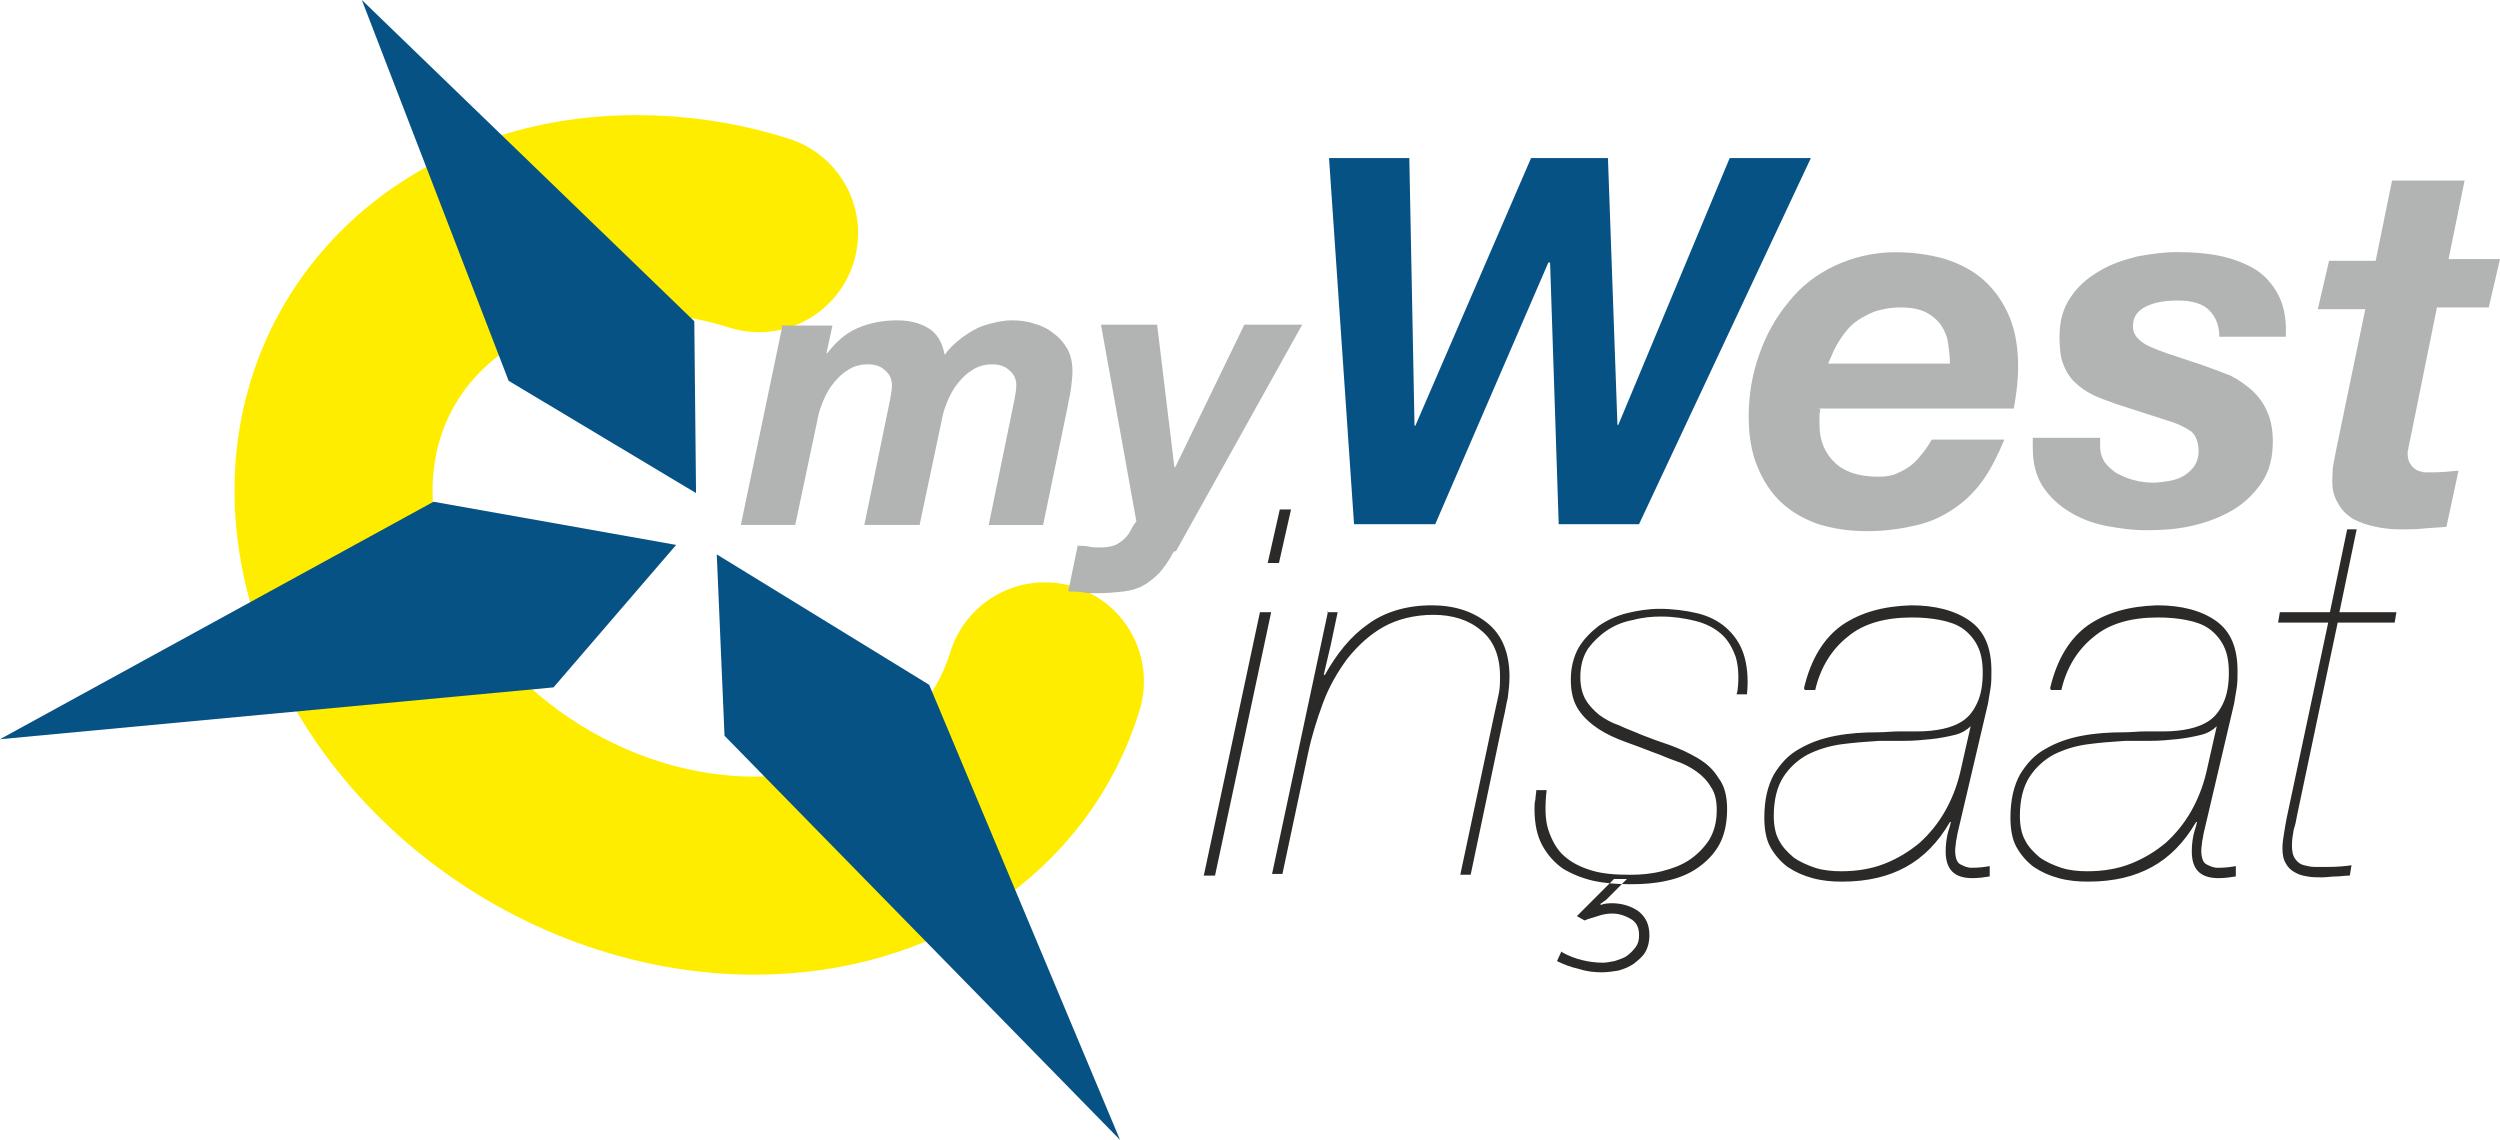
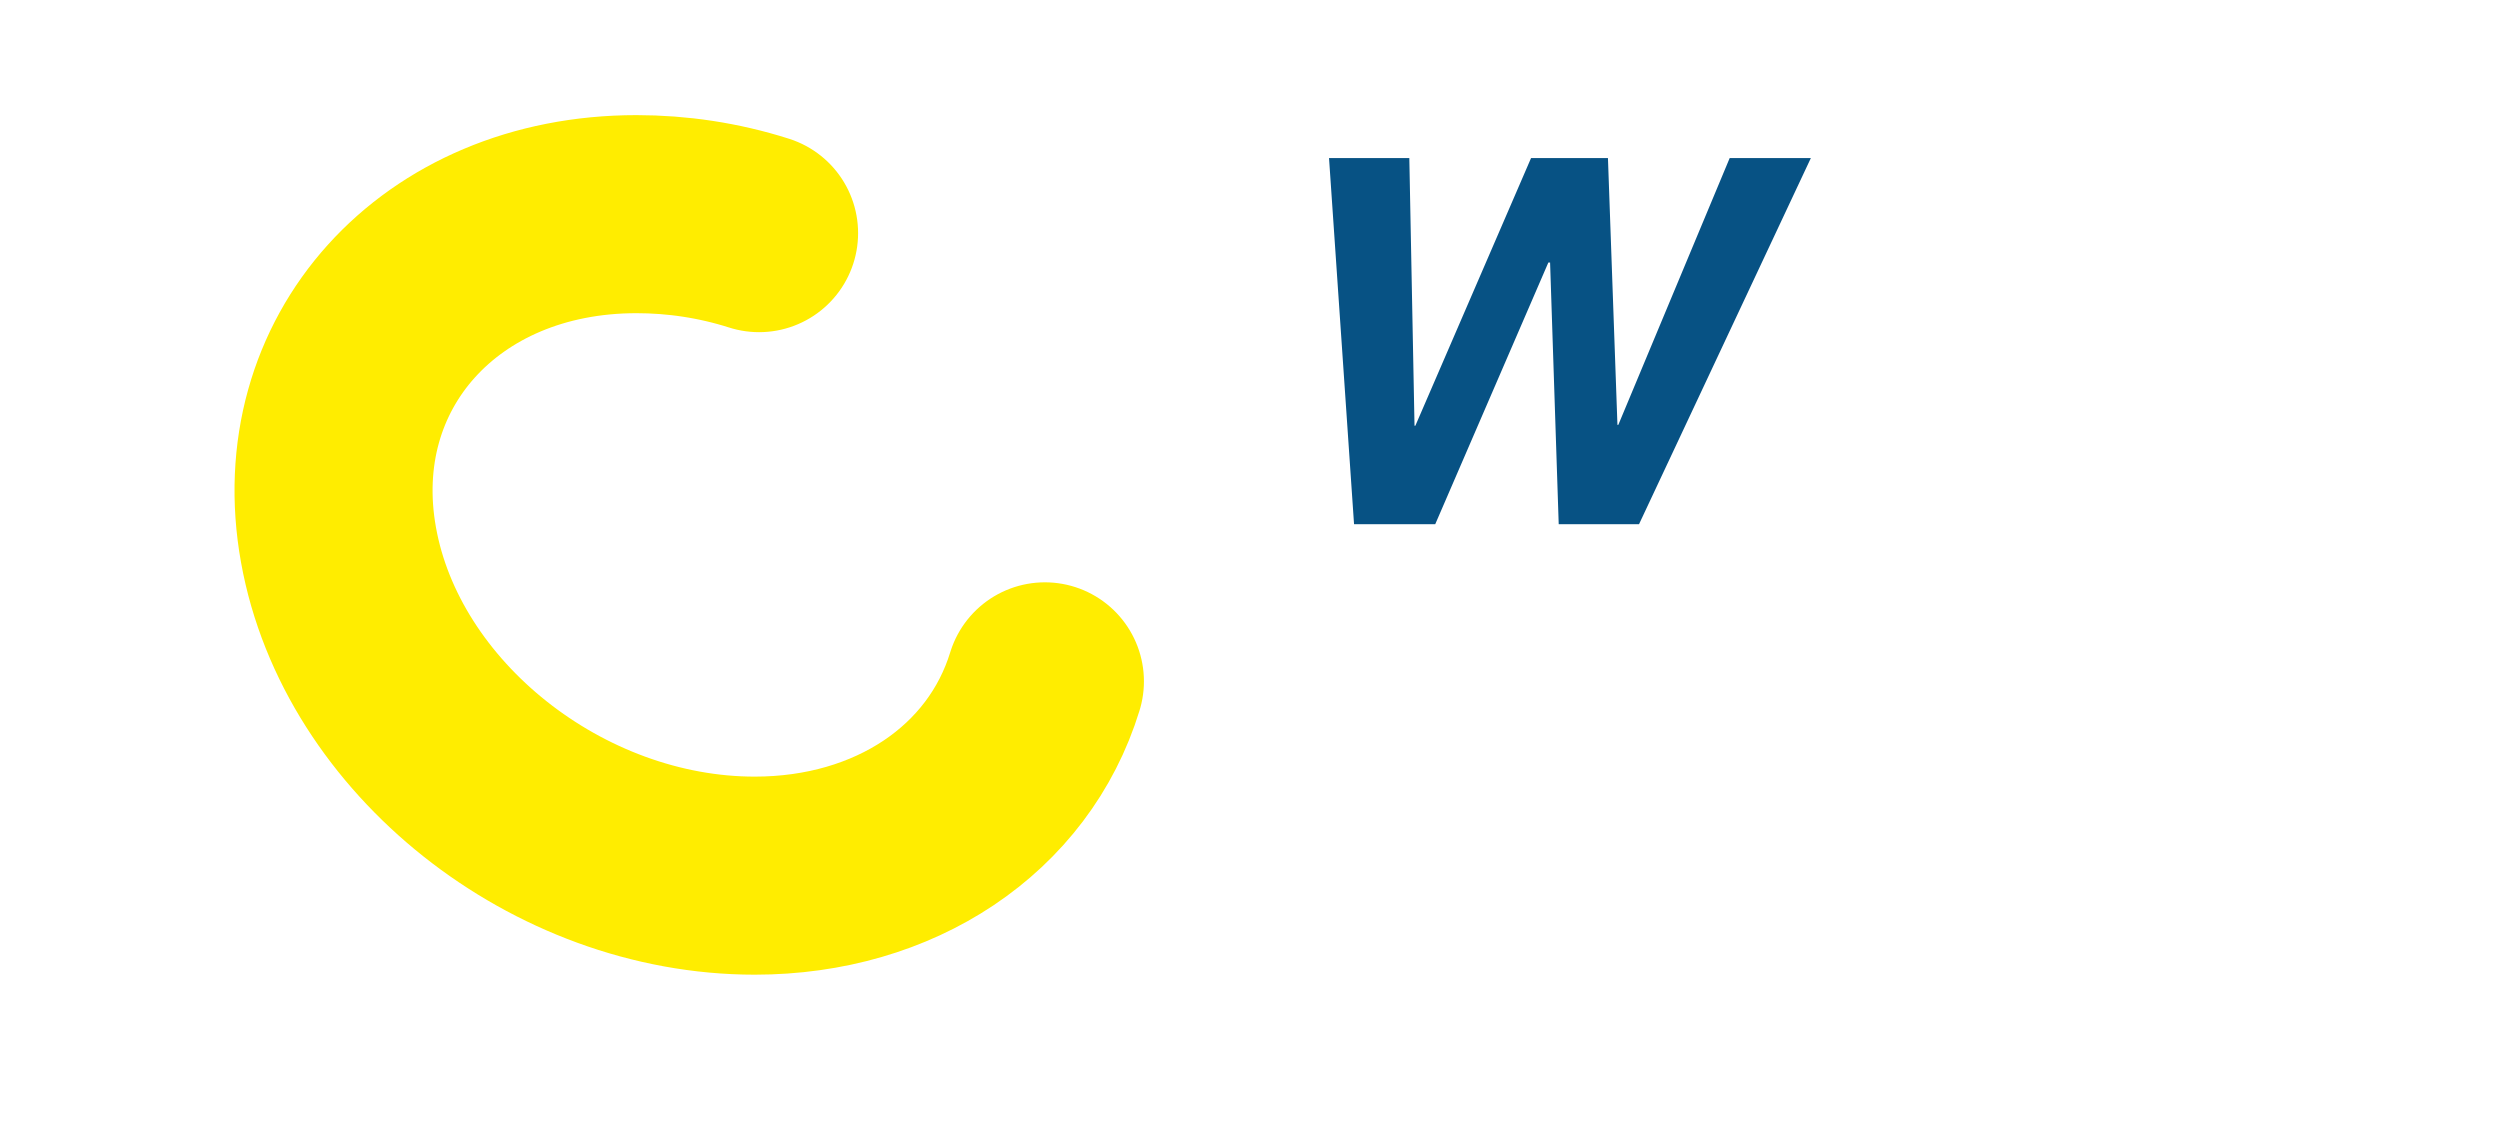
<svg xmlns="http://www.w3.org/2000/svg" id="katman_2" data-name="katman 2" viewBox="0 0 745.36 339.85">
  <defs>
    <style>
      .cls-1 {
        fill: none;
        stroke: #ffed00;
        stroke-linecap: round;
        stroke-miterlimit: 4.81;
        stroke-width: 59.05px;
      }

      .cls-2 {
        fill-rule: evenodd;
      }

      .cls-2, .cls-3 {
        fill: #075284;
      }

      .cls-4 {
        fill: #2b2a29;
      }

      .cls-5 {
        fill: #b2b3b3;
      }
    </style>
  </defs>
  <g id="katman_1" data-name="katman 1">
    <g id="Layer_1">
      <path class="cls-1" d="M311.53,203.14c-10.81,35.27-44.8,57.93-86.51,57.93-58.7,0-114.31-44.03-124.1-98.61-9.78-54.33,30.12-98.61,88.83-98.61,12.1,0,24.46,1.8,36.56,5.66" />
-       <path class="cls-5" d="M232.49,97.06h15.71l-1.8,8.24h.26c2.57-3.35,5.41-5.92,9.01-7.47s7.47-2.32,11.84-2.32c3.6,0,6.69,.77,9.27,2.32s4.12,4.12,4.89,7.98c1.03-1.54,2.32-2.83,3.86-4.12s3.09-2.32,4.89-3.35,3.6-1.54,5.66-2.06,3.86-.77,5.66-.77c2.32,0,4.63,.26,6.69,1.03,2.06,.51,4.12,1.54,5.66,2.83,1.8,1.29,3.09,2.83,4.12,4.63s1.54,4.12,1.54,6.69c0,1.8-.26,3.6-.51,5.66-.26,1.8-.77,3.6-1.03,5.41l-7.21,34.76h-16.22l7.72-37.59c.26-1.54,.51-2.83,.51-4.12,0-1.8-.77-3.35-2.06-4.38-1.29-1.29-3.09-1.8-5.15-1.8s-4.12,.51-5.66,1.54c-1.8,1.03-3.09,2.32-4.38,3.86s-2.32,3.35-3.09,5.15-1.54,3.86-1.8,5.66l-6.69,31.67h-16.48l7.72-37.59c.26-1.54,.51-2.83,.51-4.12,0-1.8-.77-3.35-2.06-4.38-1.29-1.29-3.09-1.8-5.15-1.8s-4.12,.51-5.66,1.54c-1.8,1.03-3.09,2.32-4.38,3.86s-2.32,3.35-3.09,5.15-1.54,3.86-1.8,5.66l-6.69,31.67h-16.22l12.36-59.22-.77-.26Zm117.4,67.46c-1.29,2.57-2.83,4.63-4.12,6.18-1.54,1.54-3.09,2.83-4.89,3.86s-3.86,1.54-5.92,1.8c-2.32,.26-4.89,.51-7.98,.51-1.29,0-2.83,0-4.12-.26-1.54-.26-2.83-.26-4.38-.26l2.83-13.65c1.03,0,2.06,0,3.35,.26,1.03,.26,2.32,.26,3.35,.26,1.8,0,3.35-.26,4.63-.77,1.03-.51,2.06-1.29,2.83-2.06s1.29-1.54,1.8-2.57,1.03-1.8,1.54-2.32l-10.56-58.7h16.74l5.15,42.48h.26l20.6-42.48h17.25l-37.59,67.46-.77,.26Zm231.46-56.13c0-2.06-.26-4.12-.51-5.92-.26-2.06-1.03-3.86-2.06-5.41s-2.57-2.83-4.38-3.86c-2.06-1.03-4.38-1.54-7.72-1.54-3.09,0-5.66,.51-7.98,1.29-2.32,1.03-4.38,2.06-6.18,3.6s-3.09,3.35-4.38,5.41-2.06,4.12-3.09,6.44h36.3Zm-38.62,13.65c0,.51-.26,1.03-.26,1.29v3.35c0,4.63,1.54,8.24,4.38,11.07,2.83,2.83,7.21,4.38,13.13,4.38,2.06,0,4.12-.26,5.66-1.03,1.8-.77,3.09-1.54,4.38-2.57s2.32-2.32,3.35-3.6,1.8-2.57,2.57-3.86h21.63c-1.8,4.38-3.86,8.5-6.18,11.84-2.32,3.35-5.15,6.18-8.5,8.5s-6.95,4.12-11.33,5.15-9.27,1.8-14.93,1.8-10.04-.77-14.42-2.06c-4.38-1.54-7.98-3.6-11.07-6.44s-5.41-6.44-7.21-10.81-2.57-9.27-2.57-14.93c0-6.44,1.03-12.36,3.09-18.28s4.89-11.07,8.75-15.71c3.6-4.63,8.24-8.24,13.65-10.81s11.59-4.12,18.28-4.12c5.41,0,10.56,.77,14.93,2.06,4.63,1.54,8.5,3.6,11.59,6.44s5.66,6.44,7.47,10.81,2.57,9.27,2.57,14.93c0,3.86-.51,7.98-1.29,12.36h-58.19l.51,.26Zm118.95-21.63c0-3.35-1.03-5.92-3.09-7.98-1.8-1.8-4.89-2.83-9.27-2.83-3.86,0-6.95,.51-9.53,1.8s-3.86,3.09-3.86,5.92c0,1.8,.77,3.09,2.32,4.38s4.12,2.32,7.72,3.6l10.81,3.6c2.83,1.03,5.66,2.06,8.24,3.09,2.57,1.29,4.63,2.83,6.69,4.63,1.8,1.8,3.35,3.86,4.38,6.44,1.03,2.32,1.54,5.41,1.54,8.5,0,4.89-1.03,9.01-3.35,12.36-2.32,3.35-5.15,6.18-8.75,8.24s-7.47,3.6-12.1,4.63c-4.38,1.03-9.01,1.29-13.65,1.29-3.86,0-7.72-.51-11.84-1.29-3.86-.77-7.47-2.06-10.81-4.12-3.09-1.8-5.92-4.38-7.98-7.47s-3.09-6.95-3.09-11.59v-3.09h20.08v2.57c0,1.8,.51,3.35,1.29,4.63,1.03,1.29,2.06,2.32,3.6,3.35,1.54,.77,3.09,1.54,5.15,2.06,1.8,.51,3.86,.77,5.66,.77,1.54,0,3.35-.26,4.89-.51s3.09-.77,4.38-1.54,2.32-1.8,3.09-2.83c.77-1.29,1.29-2.57,1.29-4.38,0-2.83-.77-4.63-2.06-5.92-1.54-1.03-3.35-2.06-5.66-2.83l-16.74-5.41c-2.83-1.03-5.15-1.8-7.21-2.83s-3.86-2.32-5.41-3.86-2.57-3.35-3.35-5.41-1.03-4.89-1.03-7.98c0-4.63,1.03-8.5,3.35-11.84,2.06-3.09,4.89-5.66,8.5-7.72,3.35-2.06,7.21-3.35,11.33-4.38,4.12-.77,7.98-1.29,11.84-1.29,4.38,0,8.5,.26,12.36,1.03s7.47,2.06,10.56,3.86,5.41,4.38,7.21,7.72,2.57,7.47,2.32,12.62h-19.82Zm67.97-23.17h15.71l-3.35,14.42h-15.45l-7.98,39.39c-.26,.77-.26,1.54-.51,2.32,0,.77-.26,1.03-.26,1.54,0,1.54,.26,2.57,.77,3.35s1.03,1.29,1.8,1.8,1.54,.51,2.32,.77h2.57c2.57,0,5.15-.26,7.72-.51l-3.6,16.74c-2.32,.26-4.38,.26-6.69,.51s-4.63,.26-6.95,.26c-2.57,0-5.15-.26-7.47-.77-2.57-.51-4.63-1.29-6.69-2.32-2.06-1.29-3.6-2.83-4.63-4.89-1.29-2.06-1.8-4.63-1.54-7.98,0-1.03,0-2.06,.26-3.35s.51-2.57,.77-4.12l8.75-42.22h-14.16l3.35-14.42h13.9l4.89-23.94h21.63l-4.89,23.94-.26-.51Z" />
      <polygon class="cls-3" points="488.67 156.28 464.72 156.28 462.15 78.27 461.63 78.27 427.91 156.28 403.7 156.28 396.24 47.12 420.18 47.12 421.73 126.93 421.98 126.93 456.48 47.12 479.4 47.12 482.23 126.67 482.49 126.67 515.7 47.12 539.9 47.12 488.67 156.28" />
-       <path class="cls-4" d="M381.56,151.9h3.35l-3.6,15.96h-3.35l3.6-15.96Zm-19.57,109.16h-3.09l16.74-78.53h3.35l-16.74,78.53h-.26Zm33.73-78.53h3.09l-2.06,9.78-2.06,8.75,.26,.26c3.6-6.44,7.72-11.59,12.87-15.19,4.89-3.6,11.33-5.66,19.05-5.66,6.69,0,12.36,1.8,16.74,5.41s6.44,9.01,6.44,15.96c0,2.06-.26,4.12-.51,6.18-.51,2.06-.77,4.12-1.29,6.18l-9.78,46.6h-3.09l10.04-47.37,1.29-5.92c.51-2.06,.51-3.86,.51-5.92,0-6.18-2.06-10.81-5.66-13.65-3.6-3.09-8.5-4.63-14.16-4.63s-10.81,1.29-14.93,3.6-7.72,5.66-10.81,9.53c-2.83,3.86-5.41,8.24-7.21,13.13s-3.35,9.78-4.38,14.68l-7.72,36.3h-3.09l16.74-78.53-.26,.51Zm122.3,23.43c.51-3.86,.26-7.47-.51-10.04-1.03-2.83-2.32-5.15-4.38-6.95s-4.63-3.09-7.72-3.86-6.44-1.29-10.3-1.29c-2.57,0-5.41,.26-8.24,1.03-2.83,.51-5.41,1.54-7.72,3.09s-4.12,3.35-5.66,5.41c-1.54,2.32-2.32,5.15-2.32,8.5,0,2.57,.51,4.89,1.54,6.69s2.57,3.35,4.12,4.63c1.8,1.29,3.6,2.32,5.92,3.09,2.06,1.03,4.38,1.8,6.69,2.83,2.57,1.03,5.41,2.06,8.5,3.09,2.83,1.03,5.66,2.32,8.24,3.86s4.63,3.35,6.18,5.92c1.8,2.32,2.57,5.41,2.57,9.27,0,4.12-.77,7.72-2.32,10.56s-3.86,5.15-6.44,6.95-5.66,3.09-9.27,3.86c-3.35,.77-6.95,1.03-10.81,1.03s-7.47-.26-11.07-1.03c-3.35-.77-6.44-2.06-9.01-3.6-2.57-1.8-4.63-4.12-6.18-6.95s-2.32-6.44-2.32-10.81c0-1.03,0-2.06,.26-2.83,0-1.03,.26-1.8,.26-2.83h3.09c-.51,4.63-.51,8.75,.51,11.84s2.57,5.92,4.63,7.72c2.32,2.06,4.89,3.35,8.24,4.38s7.21,1.29,11.59,1.29c3.09,0,6.18-.26,9.27-1.03s5.92-1.8,8.24-3.35,4.38-3.6,5.92-5.92c1.54-2.57,2.32-5.41,2.32-9.01,0-2.83-.51-5.15-1.8-6.95-1.03-1.8-2.57-3.35-4.38-4.63s-3.86-2.32-6.18-3.09-4.38-1.8-6.69-2.57c-2.57-1.03-5.41-2.06-8.24-3.09s-5.66-2.32-7.98-3.86-4.38-3.35-5.92-5.66-2.32-5.15-2.32-9.01c0-3.6,.77-6.69,2.32-9.53,1.54-2.57,3.6-4.63,5.92-6.44,2.57-1.8,5.41-3.09,8.5-3.86s6.44-1.29,9.78-1.29c3.86,0,7.72,.51,11.07,1.29s6.44,2.32,8.75,4.38,4.12,4.63,5.15,7.72,1.54,7.21,1.03,12.1h-3.09l.26-1.03Zm-52.52,77.75h0l-1.29,2.83c2.06,1.03,4.12,1.8,6.44,2.32,2.32,.77,4.63,1.03,6.95,1.03,1.54,0,3.35-.26,4.89-.51,1.8-.51,3.09-1.03,4.63-2.06,1.29-1.03,2.57-2.06,3.35-3.35s1.29-3.09,1.29-5.15c0-3.09-1.03-5.41-3.35-7.21-2.32-1.54-4.89-2.32-7.98-2.32-1.54,0-2.57,.26-3.09,.51l-.26-.26,1.8-1.29,6.18-6.18h-3.86l-11.07,11.07,2.32,1.29c1.03-.51,2.32-.77,3.86-1.29s2.83-.77,4.38-.77c1.8,0,3.6,.51,5.41,1.54s2.57,2.57,2.57,4.89c0,1.54-.26,2.57-1.03,3.6s-1.54,1.8-2.57,2.57-2.32,1.03-3.6,1.54c-1.29,.26-2.57,.51-3.6,.51-2.06,0-4.12-.26-6.18-.77s-4.12-1.29-5.92-2.32l-.26-.26Zm72.35-78.53c2.06-8.75,5.92-14.93,11.33-18.79,5.66-3.86,12.36-5.66,20.6-5.92,7.21,0,13.13,1.54,17.51,4.63s6.44,7.98,6.44,14.93c0,1.8,0,3.6-.26,5.15l-.77,4.63-9.01,38.36c-.26,1.03-.26,1.8-.51,2.57,0,.77-.26,1.8-.26,2.83,0,2.06,.51,3.6,1.54,4.12s2.06,1.03,3.35,1.03c2.32,0,4.12-.26,5.41-.51v3.09c-1.54,.26-3.35,.51-5.15,.51-5.41,0-7.98-2.57-7.98-7.98,0-2.06,.26-3.6,.51-4.89s.77-2.32,1.03-3.86h-.26c-3.6,6.18-7.98,10.56-13.13,13.39s-11.33,4.38-19.05,4.38c-3.09,0-5.92-.26-8.75-1.03s-5.15-1.8-7.47-3.35c-2.06-1.54-3.86-3.6-5.15-5.92s-1.8-5.41-1.8-8.75c0-5.41,1.03-9.53,2.83-12.87,2.06-3.35,4.38-5.92,7.72-7.72,3.09-1.8,6.69-3.09,10.81-3.86s8.24-1.03,12.62-1.03c2.06,0,4.12-.26,5.92-.26h5.66c2.83,0,5.41-.26,7.72-.77s4.38-1.29,6.18-2.57,3.09-3.09,4.12-5.41,1.54-5.15,1.54-8.75c0-3.35-.51-5.92-1.54-7.98s-2.57-3.86-4.38-5.15-4.12-2.06-6.69-2.57-5.41-.77-8.5-.77c-7.98,0-14.42,1.8-19.05,5.66-4.89,3.86-8.24,9.27-9.78,15.96h-3.09l-.26-.51Zm49.95,11.59l-.26-.26c-1.03,1.03-2.57,2.06-4.63,2.57s-4.63,1.03-7.21,1.29-5.15,.51-7.98,.51h-7.47c-3.86,.26-7.47,.51-11.33,1.03-3.6,.51-6.95,1.54-10.04,3.09-2.83,1.54-5.41,3.86-7.21,6.69s-2.83,6.69-2.83,11.59c0,2.83,.51,5.41,1.54,7.21,1.03,2.06,2.57,3.6,4.38,5.15,1.8,1.29,4.12,2.32,6.44,3.09s5.15,1.03,7.72,1.03c4.89,0,9.27-.77,13.13-2.32s7.21-3.6,10.3-6.18c2.83-2.57,5.41-5.66,7.47-9.27s3.6-7.47,4.63-11.84l3.09-13.65,.26,.26Zm23.43-11.59c2.06-8.75,5.92-14.93,11.33-18.79,5.66-3.86,12.36-5.66,20.6-5.92,7.21,0,13.13,1.54,17.51,4.63s6.44,7.98,6.44,14.93c0,1.8,0,3.6-.26,5.15l-.77,4.63-9.01,38.36c-.26,1.03-.26,1.8-.51,2.57,0,.77-.26,1.8-.26,2.83,0,2.06,.51,3.6,1.54,4.12s2.06,1.03,3.35,1.03c2.32,0,4.12-.26,5.41-.51v3.09c-1.54,.26-3.35,.51-5.15,.51-5.41,0-7.98-2.57-7.98-7.98,0-2.06,.26-3.6,.51-4.89s.77-2.32,1.03-3.86h-.26c-3.6,6.18-7.98,10.56-13.13,13.39s-11.33,4.38-19.05,4.38c-3.09,0-5.92-.26-8.75-1.03s-5.15-1.8-7.47-3.35c-2.06-1.54-3.86-3.6-5.15-5.92s-1.8-5.41-1.8-8.75c0-5.41,1.03-9.53,2.83-12.87,2.06-3.35,4.38-5.92,7.72-7.72,3.09-1.8,6.69-3.09,10.81-3.86s8.24-1.03,12.62-1.03c2.06,0,4.12-.26,5.92-.26h5.66c2.83,0,5.41-.26,7.72-.77s4.38-1.29,6.18-2.57,3.09-3.09,4.12-5.41,1.54-5.15,1.54-8.75c0-3.35-.51-5.92-1.54-7.98s-2.57-3.86-4.38-5.15-4.12-2.06-6.69-2.57-5.41-.77-8.5-.77c-7.98,0-14.42,1.8-19.05,5.66-4.89,3.86-8.24,9.27-9.78,15.96h-3.09l-.26-.51Zm49.95,11.59l-.26-.26c-1.03,1.03-2.57,2.06-4.63,2.57s-4.63,1.03-7.21,1.29-5.15,.51-7.98,.51h-7.47c-3.86,.26-7.47,.51-11.33,1.03-3.6,.51-6.95,1.54-10.04,3.09-2.83,1.54-5.41,3.86-7.21,6.69s-2.83,6.69-2.83,11.59c0,2.83,.51,5.41,1.54,7.21,1.03,2.06,2.57,3.6,4.38,5.15,1.8,1.29,4.12,2.32,6.44,3.09s5.15,1.03,7.72,1.03c4.89,0,9.27-.77,13.13-2.32s7.21-3.6,10.3-6.18c2.83-2.57,5.41-5.66,7.47-9.27s3.6-7.47,4.63-11.84l3.09-13.65,.26,.26Zm38.36-58.96h3.09l-5.15,24.72h16.99l-.51,3.09h-16.99l-12.1,57.41c-.26,1.54-.51,2.83-1.03,4.38-.26,1.54-.51,3.09-.51,4.63,0,1.8,.26,3.09,1.03,4.12s1.54,1.54,2.57,1.8,2.06,.51,3.35,.51h3.6c3.09,0,5.66-.26,7.21-.51l-.51,3.09c-1.54,0-2.83,.26-4.12,.26s-2.83,.26-4.12,.26c-1.54,0-3.09,0-4.38-.26-1.54-.26-2.57-.51-3.86-1.29-1.03-.51-2.06-1.54-2.57-2.57-.77-1.29-1.03-2.57-1.03-4.63,0-1.54,.26-3.09,.51-4.63s.51-3.09,.77-4.38l12.36-58.19h-14.93l.51-3.09h14.93l5.15-24.72h-.26Z" />
-       <polygon class="cls-2" points="107.88 0 151.65 113.54 207.52 147.01 207 95.78 107.88 0" />
-       <polygon class="cls-2" points="213.7 165.29 216.01 219.36 333.93 339.85 277.03 204.17 213.7 165.29" />
-       <polygon class="cls-2" points="201.59 162.46 129.25 149.59 0 220.39 165.03 204.94 201.59 162.46" />
    </g>
  </g>
</svg>